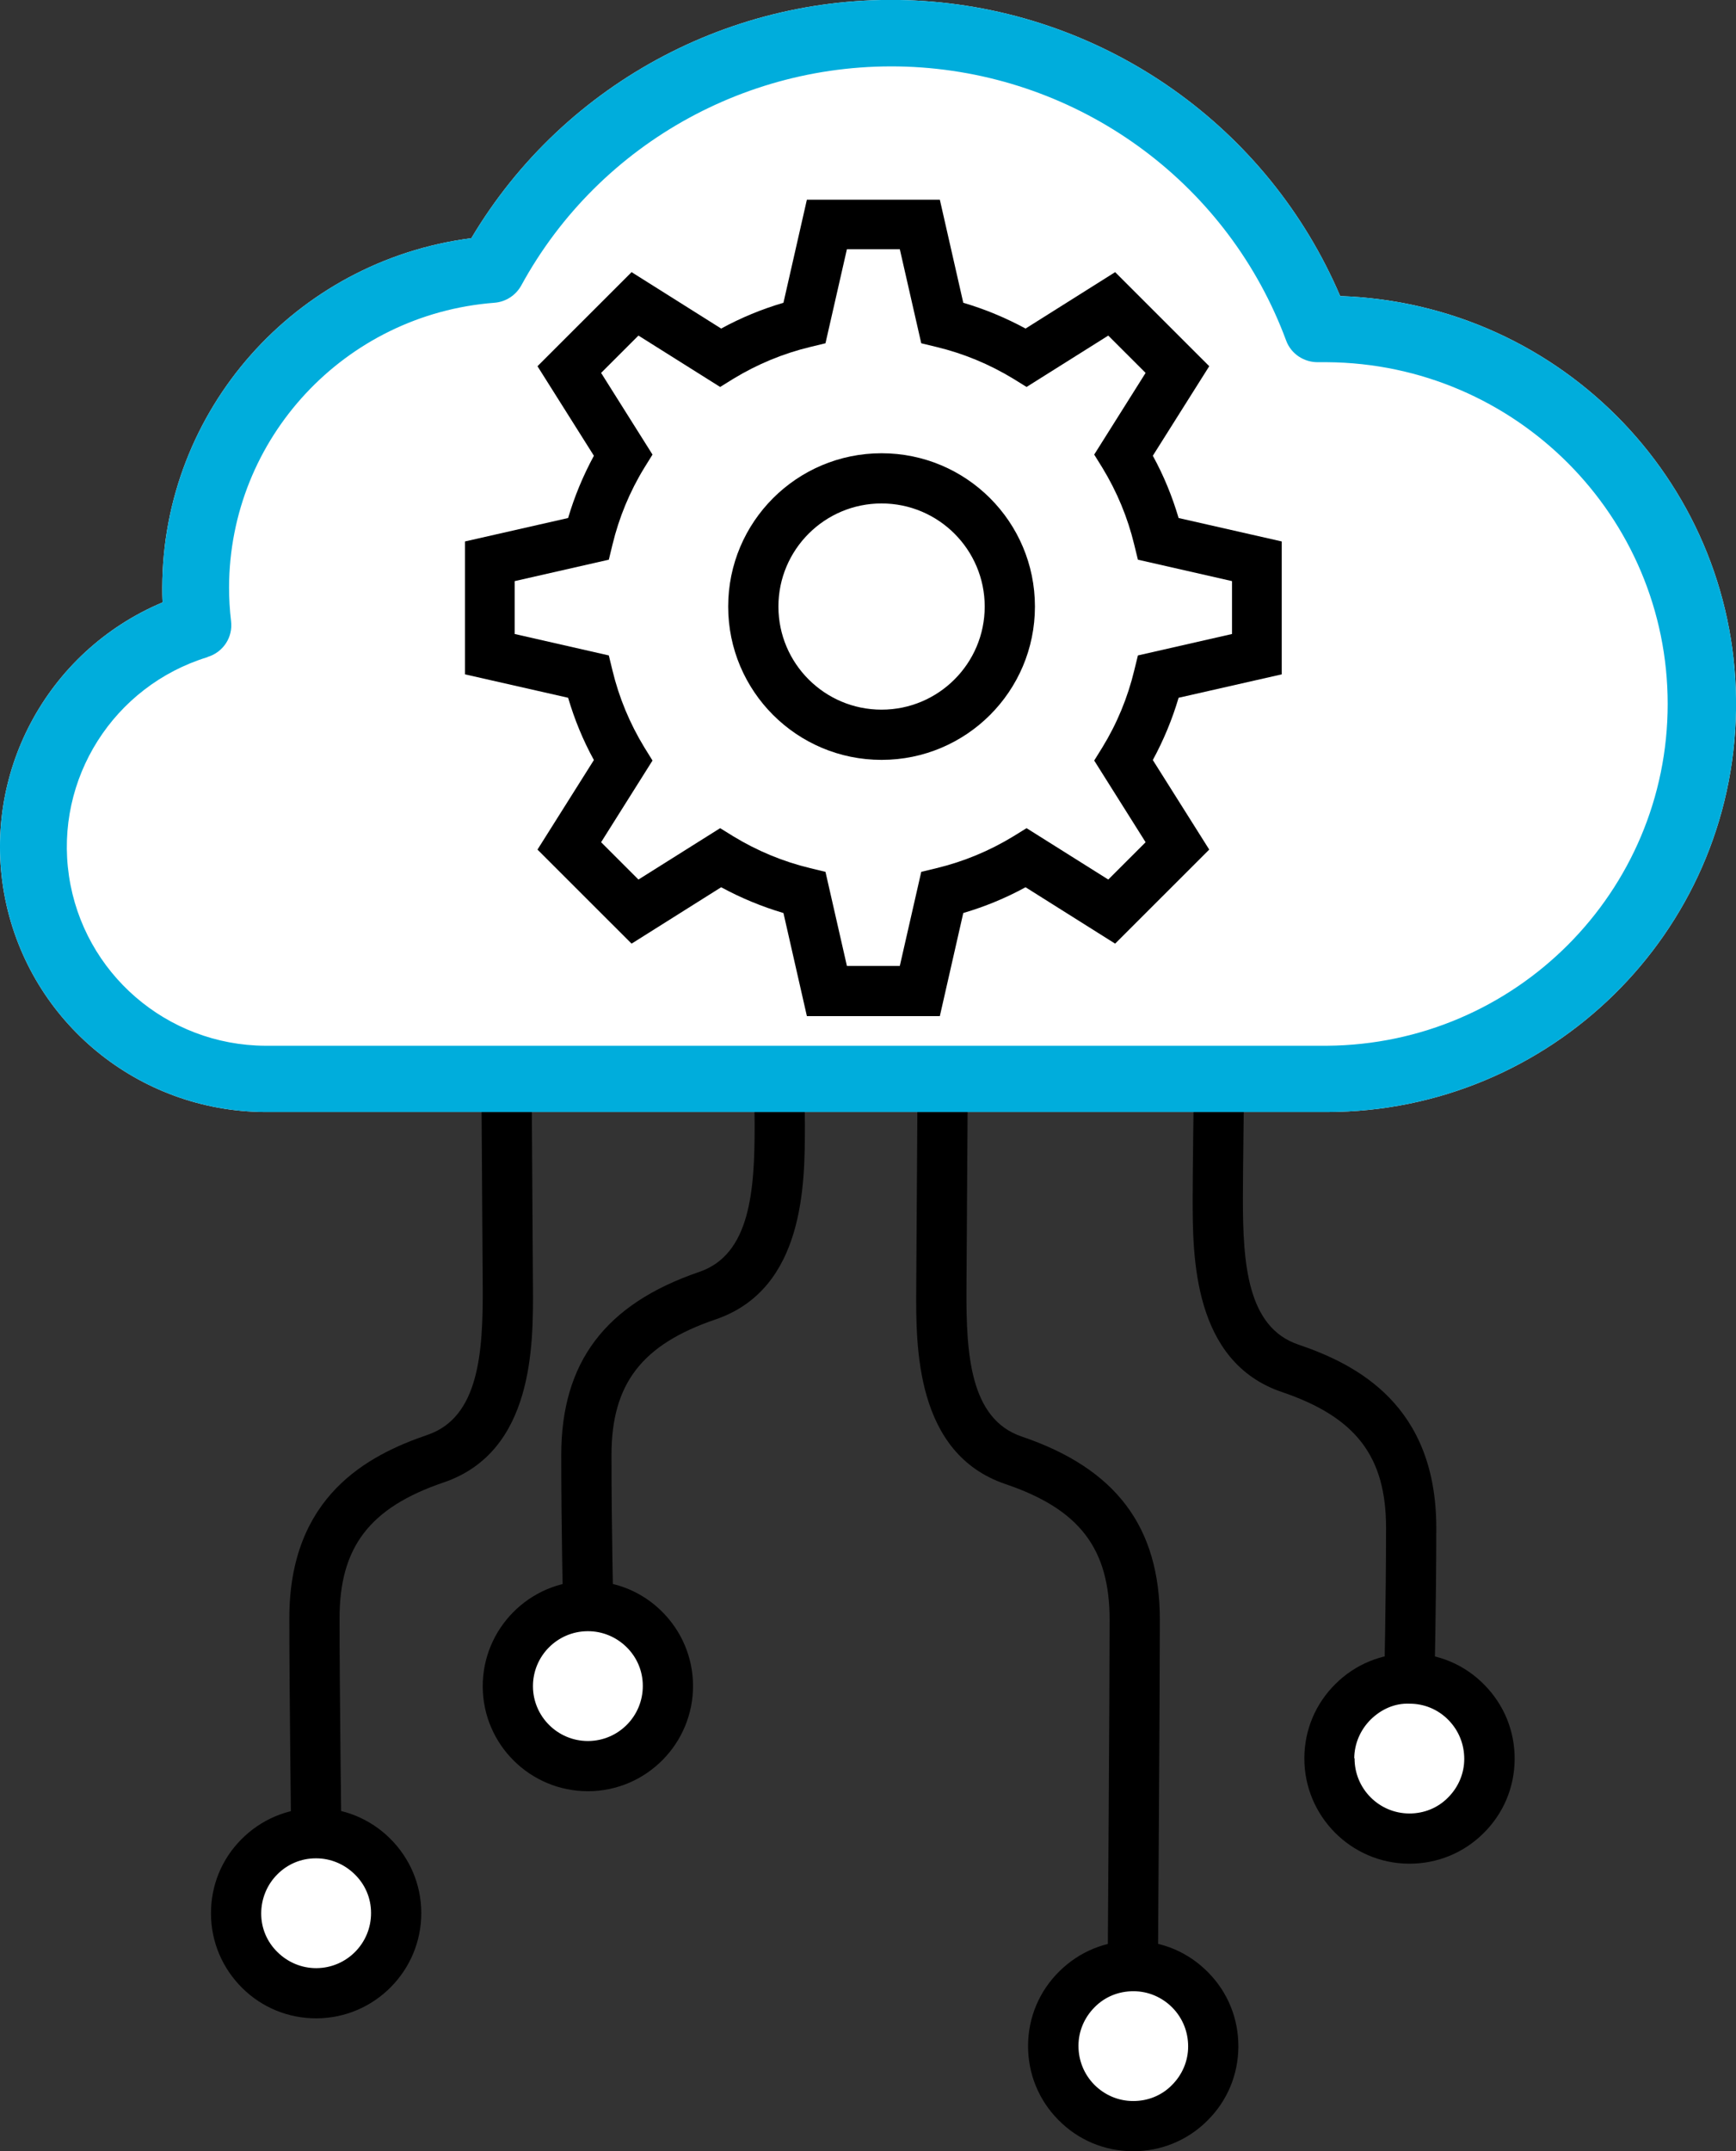
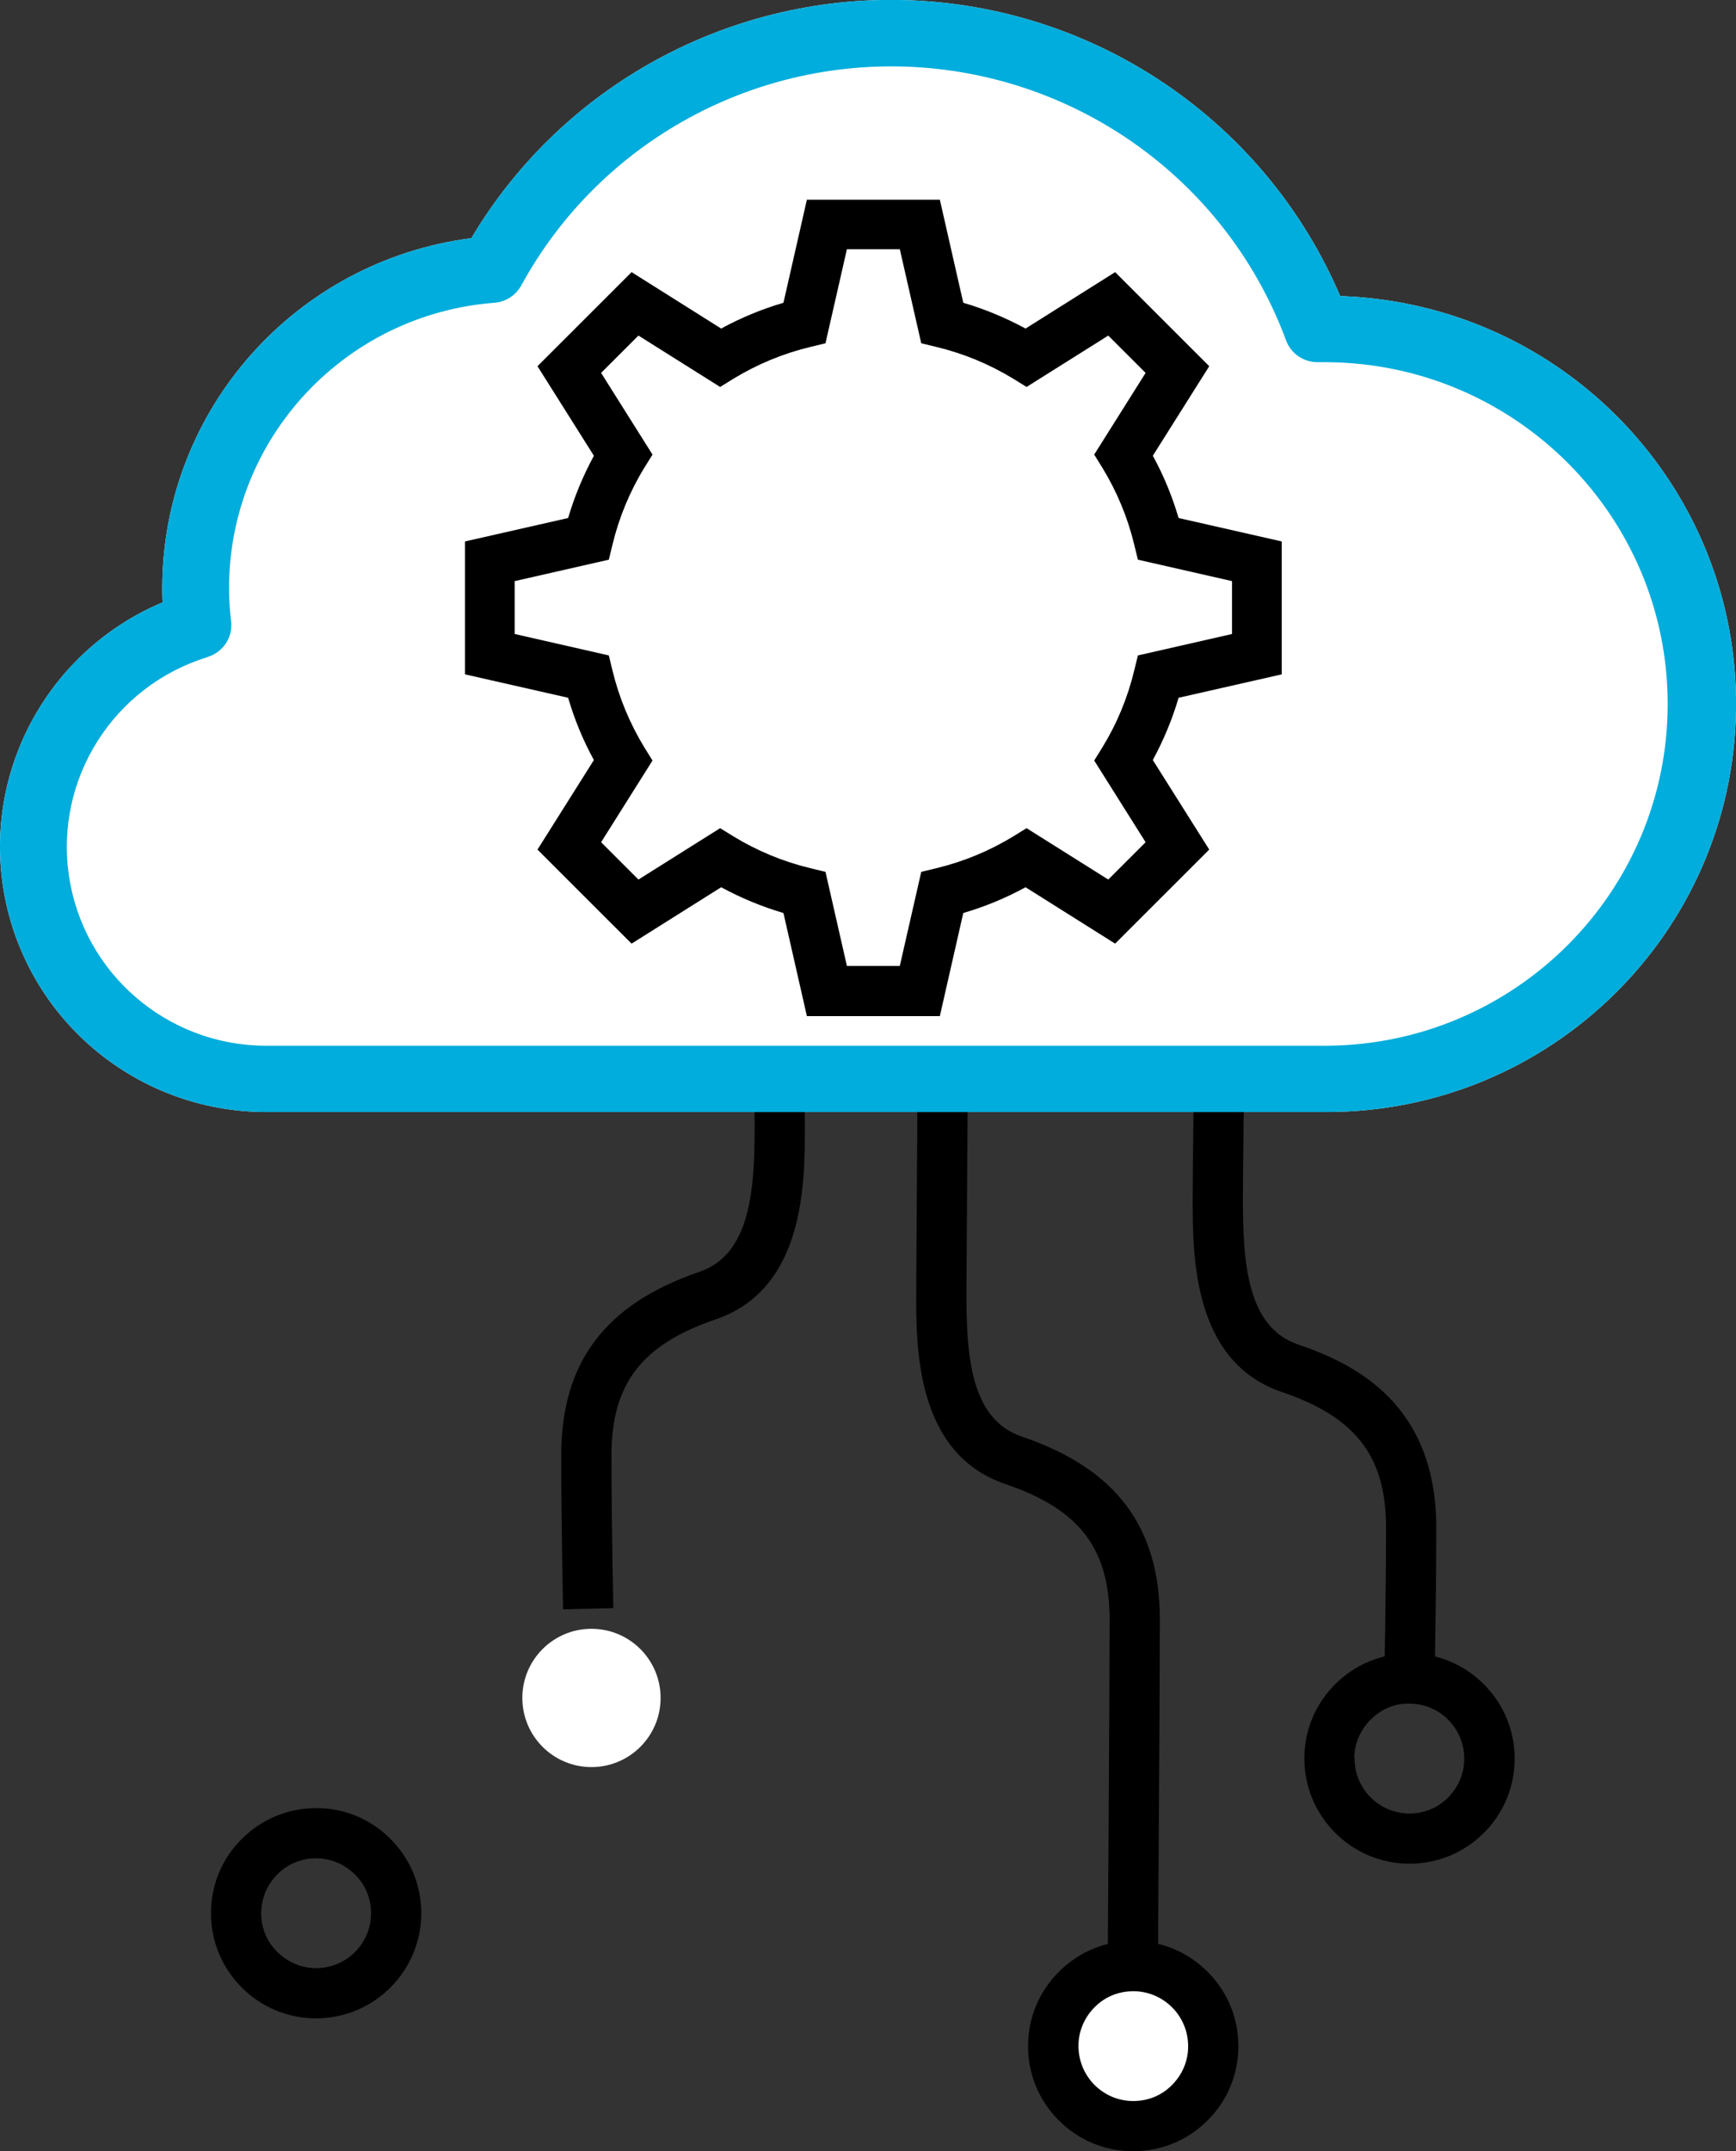
<svg xmlns="http://www.w3.org/2000/svg" width="113" height="140" viewBox="0 0 113 140" fill="none">
  <rect x="0" y="0" width="113" height="140" fill="#333333" stroke="none" />
  <g clip-path="url(#clip0_600_20273)">
-     <circle cx="20.5" cy="124.5" r="4.5" fill="white" />
    <circle cx="38.5" cy="110.5" r="4.5" fill="white" />
    <circle cx="74.5" cy="133.5" r="4.5" fill="white" />
    <path d="M73.764 140H73.72C71.889 139.989 70.178 139.27 68.892 137.963C67.606 136.667 66.909 134.946 66.919 133.116C66.93 131.286 67.65 129.576 68.957 128.29C70.254 127.005 71.998 126.286 73.808 126.319C75.638 126.319 77.35 127.049 78.636 128.356C79.922 129.652 80.619 131.373 80.608 133.203C80.597 135.033 79.878 136.743 78.57 138.028C77.284 139.303 75.573 140 73.764 140ZM73.764 129.587C72.816 129.587 71.922 129.946 71.257 130.621C70.581 131.297 70.2 132.19 70.2 133.138C70.2 134.096 70.56 134.989 71.235 135.676C71.911 136.351 72.805 136.732 73.753 136.732H73.775C74.723 136.732 75.617 136.373 76.281 135.697C76.957 135.022 77.339 134.129 77.339 133.181C77.339 132.223 76.979 131.329 76.303 130.643C75.628 129.968 74.734 129.587 73.786 129.587H73.764Z" fill="black" />
-     <circle cx="91.5" cy="114.5" r="4.5" fill="white" />
    <path d="M75.377 127.343L72.107 127.321C72.107 127.147 72.227 110.187 72.227 105.417C72.227 100.776 70.265 98.217 65.448 96.583C59.574 94.59 59.617 87.618 59.639 83.871L59.715 71.955L62.985 71.977L62.909 83.893C62.887 88.119 63.137 92.346 66.505 93.489C72.641 95.57 75.497 99.36 75.497 105.417C75.497 110.198 75.377 127.169 75.377 127.343Z" fill="black" />
    <path d="M91.747 121.287H91.704C87.933 121.265 84.881 118.172 84.903 114.403C84.913 112.573 85.633 110.863 86.941 109.577C88.227 108.303 89.938 107.606 91.747 107.606H91.791C93.622 107.606 95.333 108.336 96.619 109.643C97.905 110.95 98.603 112.66 98.592 114.49C98.581 116.32 97.861 118.03 96.553 119.315C95.267 120.59 93.556 121.287 91.747 121.287ZM88.172 114.425C88.161 116.396 89.753 118.008 91.725 118.019H91.747C92.695 118.019 93.589 117.66 94.254 116.984C94.93 116.309 95.311 115.416 95.311 114.468C95.311 113.51 94.951 112.616 94.276 111.93C93.6 111.244 92.706 110.874 91.758 110.874C90.799 110.83 89.905 111.233 89.219 111.908C88.543 112.584 88.161 113.477 88.15 114.425H88.172Z" fill="black" />
    <path d="M93.371 109.458L90.101 109.381C90.101 109.381 90.221 104.186 90.221 99.426C90.221 94.786 88.26 92.226 83.442 90.592C77.633 88.621 77.633 81.726 77.633 78.022V77.891C77.633 76.247 77.709 70.713 77.709 70.713L80.979 70.757C80.979 70.757 80.903 76.258 80.903 77.891V78.022C80.903 82.194 81.175 86.366 84.499 87.499C88.358 88.806 93.491 91.474 93.491 99.426C93.491 104.218 93.371 109.414 93.371 109.458Z" fill="black" />
-     <path d="M38.266 116.57C34.506 116.57 31.443 113.532 31.422 109.774C31.4 106.005 34.452 102.911 38.222 102.89H38.266C40.075 102.89 41.786 103.587 43.072 104.861C44.37 106.146 45.1 107.857 45.111 109.687C45.132 113.455 42.081 116.549 38.31 116.57H38.266ZM38.266 106.157H38.244C36.272 106.168 34.68 107.78 34.691 109.752C34.702 111.712 36.304 113.303 38.266 113.303H38.288C40.261 113.292 41.852 111.68 41.841 109.708C41.841 108.75 41.459 107.857 40.784 107.192C40.108 106.528 39.214 106.157 38.277 106.157H38.266Z" fill="black" />
    <path d="M36.653 104.73C36.653 104.73 36.533 99.491 36.533 94.698C36.533 88.653 39.4 84.863 45.525 82.771C48.838 81.638 49.121 77.478 49.121 73.295V73.164C49.121 71.552 49.045 69.602 49.045 69.591L52.315 69.472C52.315 69.472 52.391 71.487 52.391 73.164V73.295C52.391 76.998 52.391 83.882 46.582 85.865C41.776 87.499 39.803 90.058 39.803 94.698C39.803 99.459 39.923 104.6 39.923 104.654L36.653 104.73Z" fill="black" />
    <path d="M20.577 131.351C18.768 131.351 17.057 130.654 15.771 129.38C14.474 128.095 13.743 126.384 13.733 124.554C13.722 122.725 14.419 121.004 15.705 119.707C16.991 118.411 18.703 117.681 20.534 117.671C22.321 117.638 24.087 118.357 25.384 119.642C26.681 120.927 27.411 122.637 27.422 124.467C27.444 128.236 24.392 131.33 20.621 131.351H20.577ZM20.577 120.938H20.555C19.596 120.938 18.703 121.319 18.038 121.995C17.373 122.67 17.002 123.574 17.002 124.533C17.002 125.491 17.384 126.384 18.07 127.049C18.746 127.713 19.64 128.084 20.577 128.084H20.599C22.572 128.073 24.163 126.461 24.152 124.489C24.152 123.531 23.77 122.637 23.084 121.973C22.408 121.309 21.515 120.938 20.577 120.938Z" fill="black" />
-     <path d="M18.953 119.5C18.953 119.413 18.833 110.1 18.833 105.308C18.833 97.356 23.967 94.698 27.825 93.38C31.182 92.237 31.443 88.01 31.422 83.784L31.345 71.868L34.615 71.846L34.691 83.763C34.713 87.51 34.757 94.47 28.882 96.474C24.076 98.108 22.103 100.667 22.103 105.308C22.103 110.079 22.223 119.359 22.223 119.457L18.953 119.5Z" fill="black" />
    <path fill-rule="evenodd" clip-rule="evenodd" d="M17.264 72.369H86.385C100.924 72.347 112.771 60.714 113 46.238C113.229 31.751 101.774 19.759 87.235 19.268C82.548 8.289 72.064 0.86 60.118 0.065C48.173 -0.73 36.784 5.239 30.68 15.5C19.204 16.981 10.594 26.697 10.561 38.232C10.561 38.559 10.561 38.886 10.583 39.202C2.997 42.393 -1.275 50.464 0.338 58.503C1.962 66.541 9.024 72.336 17.264 72.369Z" fill="white" />
    <path fill-rule="evenodd" clip-rule="evenodd" d="M17.264 72.369H86.385C100.924 72.347 112.771 60.714 113 46.238C113.229 31.751 101.774 19.759 87.235 19.268C82.548 8.289 72.064 0.86 60.118 0.065C48.173 -0.73 36.784 5.239 30.68 15.5C19.204 16.981 10.594 26.697 10.561 38.232C10.561 38.559 10.561 38.886 10.583 39.202C2.997 42.393 -1.275 50.464 0.338 58.503C1.962 66.541 9.024 72.336 17.264 72.369ZM13.515 42.753C14.528 42.448 15.171 41.467 15.04 40.422C14.953 39.692 14.91 38.962 14.91 38.232C14.931 28.516 22.452 20.456 32.174 19.704C32.915 19.65 33.569 19.225 33.928 18.582C39.062 9.171 49.252 3.627 59.977 4.39C70.701 5.163 79.987 12.101 83.715 22.155C84.031 23.026 84.881 23.593 85.818 23.571C86.003 23.571 86.189 23.571 86.374 23.571C98.646 23.658 108.553 33.592 108.553 45.813C108.553 58.035 98.646 67.969 86.374 68.056H17.264C10.855 68.023 5.428 63.328 4.49 57.011C3.553 50.693 7.389 44.637 13.515 42.763V42.753Z" fill="#00ADDC" />
    <path d="M61.176 66.128H52.522L50.996 59.418C49.59 59.004 48.228 58.438 46.942 57.741L41.111 61.411L34.986 55.29L38.658 49.462C37.95 48.177 37.394 46.816 36.98 45.41L30.266 43.886V35.237L36.98 33.712C37.394 32.307 37.961 30.945 38.658 29.66L34.986 23.833L41.111 17.711L46.942 21.382C48.239 20.674 49.59 20.118 50.996 19.704L52.522 12.995H61.176L62.702 19.704C64.107 20.118 65.47 20.685 66.756 21.382L72.587 17.711L78.712 23.833L75.039 29.66C75.748 30.945 76.303 32.307 76.718 33.712L83.431 35.237V43.886L76.718 45.41C76.303 46.816 75.737 48.177 75.039 49.462L78.712 55.29L72.587 61.411L66.756 57.741C65.459 58.449 64.107 59.004 62.702 59.418L61.176 66.128ZM55.127 62.86H58.571L59.966 56.739L60.958 56.499C62.723 56.074 64.402 55.377 65.96 54.429L66.821 53.896L72.14 57.24L74.57 54.811L71.224 49.495L71.758 48.635C72.707 47.088 73.404 45.4 73.829 43.635L74.069 42.655L80.194 41.26V37.818L74.069 36.424L73.829 35.444C73.404 33.679 72.707 32.002 71.758 30.444L71.224 29.584L74.57 24.268L72.14 21.839L66.821 25.183L65.96 24.649C64.402 23.702 62.723 23.005 60.958 22.58L59.966 22.34L58.571 16.219H55.127L53.732 22.34L52.74 22.58C50.974 23.005 49.296 23.702 47.737 24.649L46.876 25.183L41.558 21.839L39.127 24.268L42.473 29.584L41.939 30.444C40.991 31.991 40.293 33.679 39.868 35.444L39.629 36.424L33.503 37.818V41.26L39.629 42.655L39.868 43.635C40.293 45.4 40.991 47.077 41.939 48.635L42.473 49.495L39.127 54.811L41.558 57.24L46.876 53.896L47.737 54.429C49.296 55.377 50.974 56.074 52.74 56.499L53.732 56.739L55.127 62.86Z" fill="black" />
-     <path d="M57.383 32.764C61.088 32.764 64.097 35.771 64.097 39.474C64.097 43.177 61.088 46.184 57.383 46.184C53.677 46.184 50.669 43.177 50.669 39.474C50.669 35.771 53.677 32.764 57.383 32.764ZM57.383 29.497C51.868 29.497 47.399 33.962 47.399 39.474C47.399 44.986 51.868 49.452 57.383 49.452C62.898 49.452 67.366 44.986 67.366 39.474C67.366 33.962 62.898 29.497 57.383 29.497Z" fill="black" />
  </g>
  <defs>
    <clipPath id="clip0_600_20273">
      <rect width="113" height="140" fill="white" />
    </clipPath>
  </defs>
</svg>